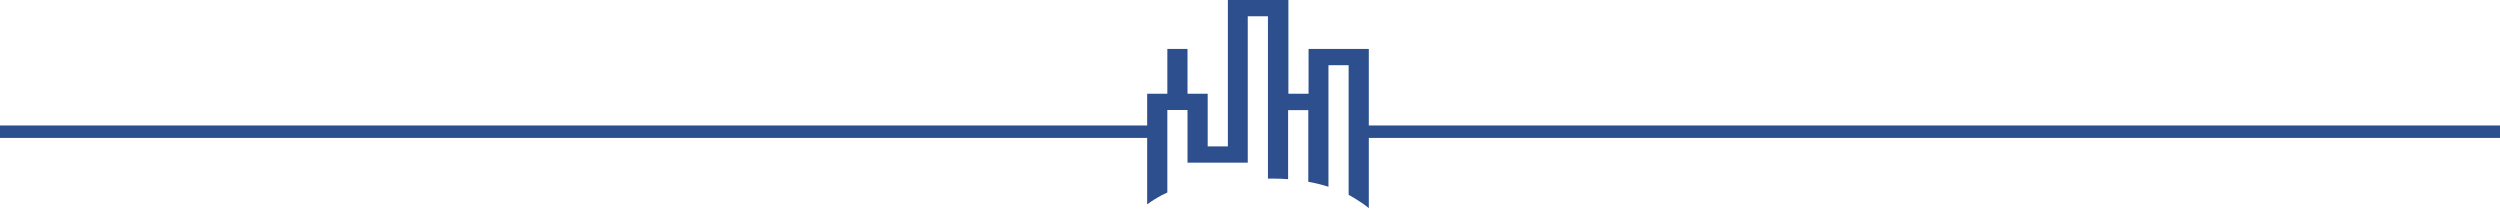
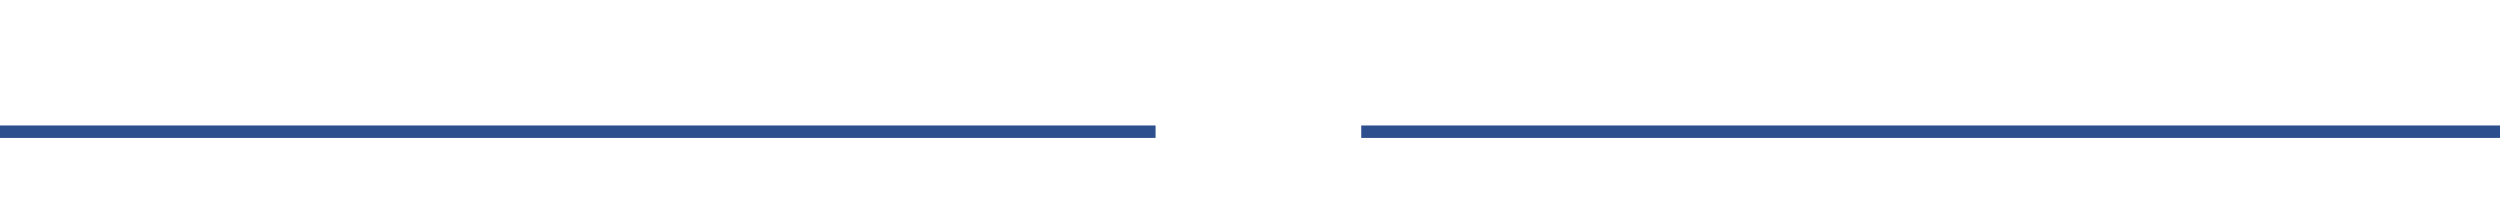
<svg xmlns="http://www.w3.org/2000/svg" width="320" height="27" viewBox="0 0 320 27" fill="none">
-   <path d="M172.661 6.265H170.079H167.496V11.995H164.914V0H162.332H159.749H157.167V18.738H154.585V11.995H152.002V6.265H149.42V11.995H146.837V26.161C147.393 25.742 148.021 25.351 148.702 24.989C148.936 24.873 149.169 24.758 149.42 24.642V14.079H152.002V20.822H154.585H157.131H159.713V2.084H162.296V22.862H163.085C163.695 22.862 164.286 22.891 164.878 22.934V14.094H167.461V23.267C168.357 23.426 169.218 23.643 170.043 23.904V8.349H172.625V24.931C172.661 24.96 174.239 25.814 175.208 26.639V6.265H172.661Z" fill="#2D4F8E" />
  <path d="M147.913 16.061H0V17.653H147.913V16.061Z" fill="#2D4F8E" />
  <path d="M320 16.061H174.239V17.653H320V16.061Z" fill="#2D4F8E" />
</svg>